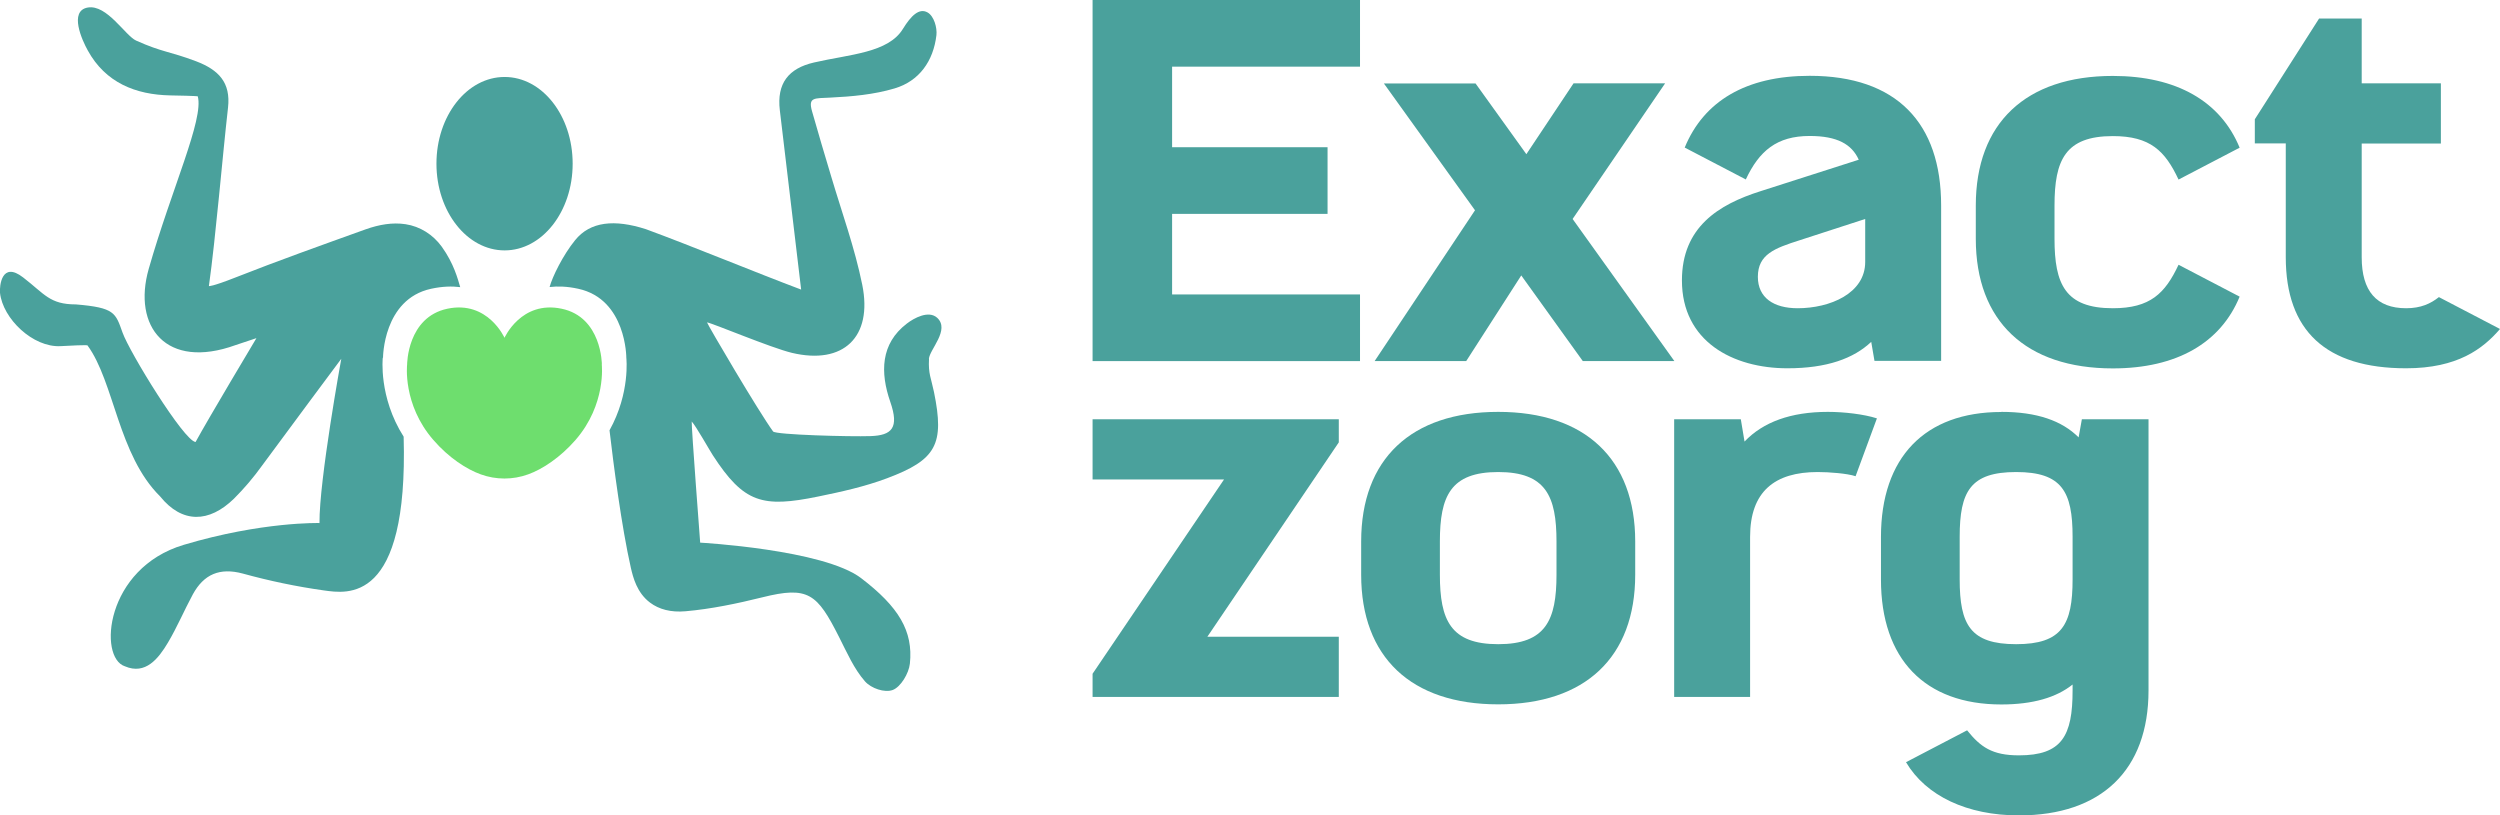
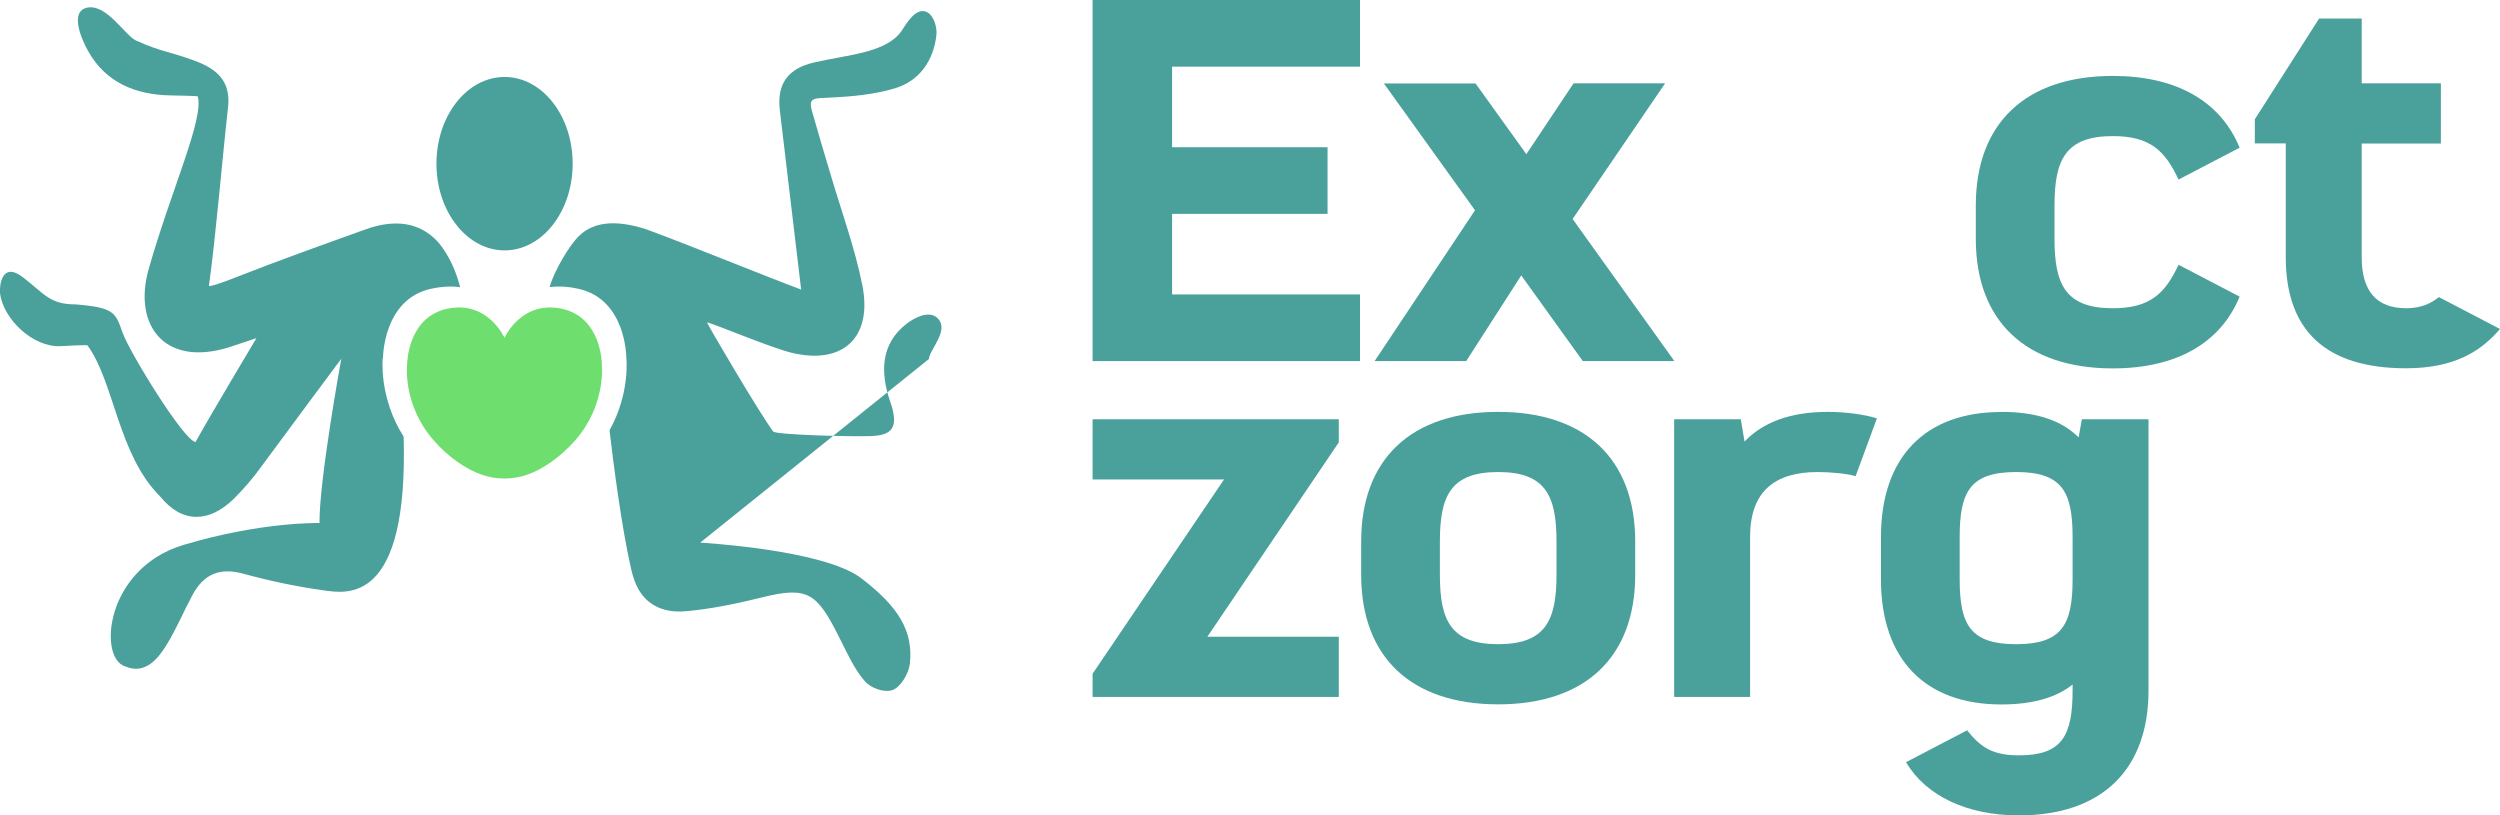
<svg xmlns="http://www.w3.org/2000/svg" id="Laag_1" viewBox="0 0 215.66 70.34">
  <defs>
    <style>
      .cls-1 {
        fill: #6ede6e;
      }

      .cls-2 {
        fill: #4aa19c;
      }
    </style>
  </defs>
  <path class="cls-2" d="M33.04,30.87s0-5.06,4.15-5.96c.97-.21,1.8-.23,2.51-.14-.21-.7-.54-2.03-1.6-3.5-.75-1.03-1.86-1.74-3.12-1.93-1.12-.17-2.27.03-3.43.44-3.78,1.36-7.57,2.71-11.3,4.18-1.98.78-2.23.72-2.23.72.6-4.3,1.16-11.08,1.65-15.4.24-2.15-.79-3.25-2.77-4-2.34-.88-2.86-.75-5.16-1.78-.93-.42-2.52-3.14-4.17-2.85-1.65.29-.48,2.84,0,3.7,1.53,2.79,4.14,3.82,7.11,3.88,2.32.04,2.38.08,2.38.08.54,1.97-2.25,7.95-4.23,14.88-1.42,4.97,1.49,8.75,7.49,6.58.29-.1,1.8-.6,1.8-.6,0,0-4.15,6.94-5.25,8.96-1.01-.1-5.7-7.75-6.3-9.44-.61-1.7-.66-2.15-4.02-2.43-2.27,0-2.69-.89-4.56-2.33C.13,22.49-.05,24.69,0,25.26c.24,2.23,2.84,4.73,5.23,4.6,2.54-.14,2.32-.06,2.32-.06,2.31,3.16,2.64,9.44,6.26,13.02,1.9,2.35,4.22,2.3,6.38.19.87-.87,1.67-1.81,2.39-2.81,1.7-2.32,6.86-9.25,6.86-9.25,0,0-1.91,10.47-1.88,14.17,0,0-4.94-.14-11.71,1.88s-7.4,9.74-5.07,10.48c1.77.76,2.89-.67,3.71-2.05.79-1.33,1.4-2.78,2.14-4.15.95-1.74,2.32-2.34,4.32-1.8,2.29.63,4.62,1.12,6.97,1.45,2.03.28,7.31,1.22,6.9-13.26-2.18-3.43-1.8-6.82-1.8-6.82" />
-   <path class="cls-2" d="M80.13,30.97c.04-.81,1.85-2.52.71-3.56-.73-.66-1.99.02-2.62.51-2.26,1.73-2.3,4.21-1.42,6.75.78,2.24.14,2.89-1.71,2.95-1.7.06-8.19-.11-8.4-.4-1.26-1.73-5.62-9.15-5.7-9.41.46.06,5.5,2.19,7.33,2.63,4.42,1.05,6.98-1.35,6.06-5.88-.64-3.16-1.75-6.21-2.67-9.31-.5-1.67-1.19-3.97-1.66-5.65-.35-1.23.19-1.11,1.56-1.18,1.86-.09,3.77-.26,5.55-.79,2.14-.63,3.36-2.37,3.62-4.6.07-.63-.2-1.64-.77-1.96-.72-.4-1.42.28-2.12,1.42-1.27,2.08-4.6,2.19-7.67,2.9-2.22.51-3.22,1.82-2.95,4.11.53,4.45,1.84,15.48,1.84,15.48-3.84-1.44-9.44-3.76-13.39-5.21-2.71-.87-4.8-.67-6.11.95-1.04,1.28-1.96,3.15-2.2,4.04.7-.08,1.52-.06,2.47.15,4.16.9,4.15,5.96,4.15,5.96,0,0,.35,3.02-1.45,6.25.33,2.85,1.04,8.33,1.84,11.86.19.82.52,2.15,1.65,3,.78.59,1.81.86,3.06.75,2.19-.19,4.49-.67,6.62-1.2,3.99-1,4.74-.32,6.64,3.44.67,1.32,1.28,2.73,2.23,3.81.53.6,1.69,1,2.39.74.69-.26,1.39-1.43,1.48-2.27.3-2.81-.97-4.91-4.21-7.38s-13.88-3.06-13.88-3.06c0,0-.76-9.96-.73-10.45.36.38,1.54,2.48,1.82,2.91,2.68,4.13,4.28,4.55,9.1,3.56,2-.41,4-.85,5.92-1.57,4.27-1.6,4.98-2.93,4.06-7.44-.25-1.21-.5-1.57-.43-2.85" />
+   <path class="cls-2" d="M80.13,30.97c.04-.81,1.85-2.52.71-3.56-.73-.66-1.99.02-2.62.51-2.26,1.73-2.3,4.21-1.42,6.75.78,2.24.14,2.89-1.71,2.95-1.7.06-8.19-.11-8.4-.4-1.26-1.73-5.62-9.15-5.7-9.41.46.06,5.5,2.19,7.33,2.63,4.42,1.05,6.98-1.35,6.06-5.88-.64-3.16-1.75-6.21-2.67-9.31-.5-1.67-1.19-3.97-1.66-5.65-.35-1.23.19-1.11,1.56-1.18,1.86-.09,3.77-.26,5.55-.79,2.14-.63,3.36-2.37,3.62-4.6.07-.63-.2-1.64-.77-1.96-.72-.4-1.42.28-2.12,1.42-1.27,2.08-4.6,2.19-7.67,2.9-2.22.51-3.22,1.82-2.95,4.11.53,4.45,1.84,15.48,1.84,15.48-3.84-1.44-9.44-3.76-13.39-5.21-2.71-.87-4.8-.67-6.11.95-1.04,1.28-1.96,3.15-2.2,4.04.7-.08,1.52-.06,2.47.15,4.16.9,4.15,5.96,4.15,5.96,0,0,.35,3.02-1.45,6.25.33,2.85,1.04,8.33,1.84,11.86.19.82.52,2.15,1.65,3,.78.59,1.81.86,3.06.75,2.19-.19,4.49-.67,6.62-1.2,3.99-1,4.74-.32,6.64,3.44.67,1.32,1.28,2.73,2.23,3.81.53.6,1.69,1,2.39.74.69-.26,1.39-1.43,1.48-2.27.3-2.81-.97-4.91-4.21-7.38s-13.88-3.06-13.88-3.06" />
  <path class="cls-1" d="M51.92,31.44s0-4.09-3.48-4.81c-3.48-.73-4.92,2.51-4.92,2.51,0,0-1.44-3.24-4.92-2.51s-3.48,4.81-3.48,4.81c0,0-.41,3.44,2.26,6.51,1.34,1.55,2.89,2.54,4.09,2.97,1.32.48,2.77.48,4.09,0,1.2-.43,2.75-1.43,4.09-2.97,2.67-3.08,2.26-6.51,2.26-6.51" />
  <path class="cls-2" d="M49.4,14.12c0,4.13-2.63,7.48-5.87,7.48s-5.88-3.35-5.88-7.48,2.63-7.48,5.88-7.48,5.87,3.35,5.87,7.48" />
  <g>
    <polygon class="cls-2" points="94.25 36.17 115.49 36.17 115.49 38.16 104.15 54.93 115.49 54.93 115.49 60.12 94.25 60.12 94.25 58.12 105.59 41.36 94.25 41.36 94.25 36.17" />
    <path class="cls-2" d="M124.21,46.71v2.87c0,3.91.92,5.99,5.03,5.99s5.03-2.08,5.03-5.99v-2.87c0-3.91-.92-5.99-5.03-5.99s-5.03,2.08-5.03,5.99M117.42,46.71c0-7.11,4.31-11.18,11.82-11.18s11.82,4.07,11.82,11.18v2.87c0,7.11-4.31,11.18-11.82,11.18s-11.82-4.07-11.82-11.18c0,0,0-2.87,0-2.87Z" />
    <path class="cls-2" d="M150.97,46.31v13.81h-6.55v-23.95h5.75l.32,1.92c1.6-1.68,3.99-2.56,7.19-2.56,1.4,0,3.11.2,4.23.56l-1.84,4.99c-.72-.24-2.28-.36-3.27-.36-3.71,0-5.83,1.68-5.83,5.59" />
    <path class="cls-2" d="M173.92,55.57c3.95,0,4.87-1.68,4.87-5.59v-3.67c0-3.91-.92-5.59-4.87-5.59s-4.87,1.68-4.87,5.59v3.67c0,3.91.92,5.59,4.87,5.59M172.64,35.53c3.07,0,5.23.76,6.67,2.2l.28-1.56h5.75v23.39c0,6.87-4.07,10.78-11.18,10.78-4.47,0-8.02-1.68-9.74-4.59l5.27-2.75c1.16,1.44,2.16,2.16,4.47,2.16,3.71,0,4.63-1.68,4.63-5.59v-.52c-1.4,1.12-3.43,1.72-6.15,1.72-6.59,0-10.38-3.91-10.38-10.78v-3.67c0-6.87,3.79-10.78,10.38-10.78h0Z" />
    <g>
      <path class="cls-2" d="M94.25,0h23.07v5.75h-16.21v6.95h13.41v5.75h-13.41v6.95h16.21v5.75h-23.07V0Z" />
      <path class="cls-2" d="M127.28,7.19l4.39,6.11,4.07-6.11h7.9l-7.98,11.7,8.78,12.26h-7.9l-5.31-7.39-4.75,7.39h-7.9l8.66-13.01-7.86-10.94h7.9,0Z" />
-       <path class="cls-2" d="M160.34,13.77c-.6-1.32-1.84-2.04-4.23-2.04-2.83,0-4.35,1.28-5.51,3.75l-5.27-2.75c1.64-3.99,5.27-6.19,10.78-6.19,7.5,0,11.34,4.07,11.34,11.18v13.41h-5.75l-.28-1.64c-1.52,1.44-3.83,2.28-7.23,2.28-4.71,0-9.1-2.32-9.1-7.58,0-4.59,3.15-6.55,6.79-7.7l8.46-2.71h0ZM155.07,26.59c2.79,0,5.83-1.28,5.83-3.99v-3.71l-5.67,1.84c-2.12.68-3.59,1.2-3.59,3.15,0,1.8,1.36,2.71,3.43,2.71Z" />
      <path class="cls-2" d="M182.26,6.55c5.51,0,9.3,2.2,10.94,6.19l-5.27,2.75c-1.16-2.47-2.43-3.75-5.67-3.75-4.11,0-5.03,2.08-5.03,5.99v2.87c0,3.91.92,5.99,5.03,5.99,3.23,0,4.51-1.28,5.67-3.75l5.27,2.75c-1.64,3.99-5.43,6.19-10.94,6.19-7.5,0-11.82-4.07-11.82-11.18v-2.87c0-7.11,4.31-11.18,11.82-11.18h0Z" />
      <path class="cls-2" d="M200.06,1.6h3.67v5.59h6.83v5.19h-6.83v9.82c0,2.91,1.28,4.39,3.83,4.39,1.28,0,2.12-.4,2.83-.96l5.27,2.75c-1.48,1.72-3.67,3.39-8.1,3.39-6.91,0-10.38-3.23-10.38-9.58v-9.82h-2.67v-2.08l5.55-8.7h0Z" />
    </g>
  </g>
</svg>